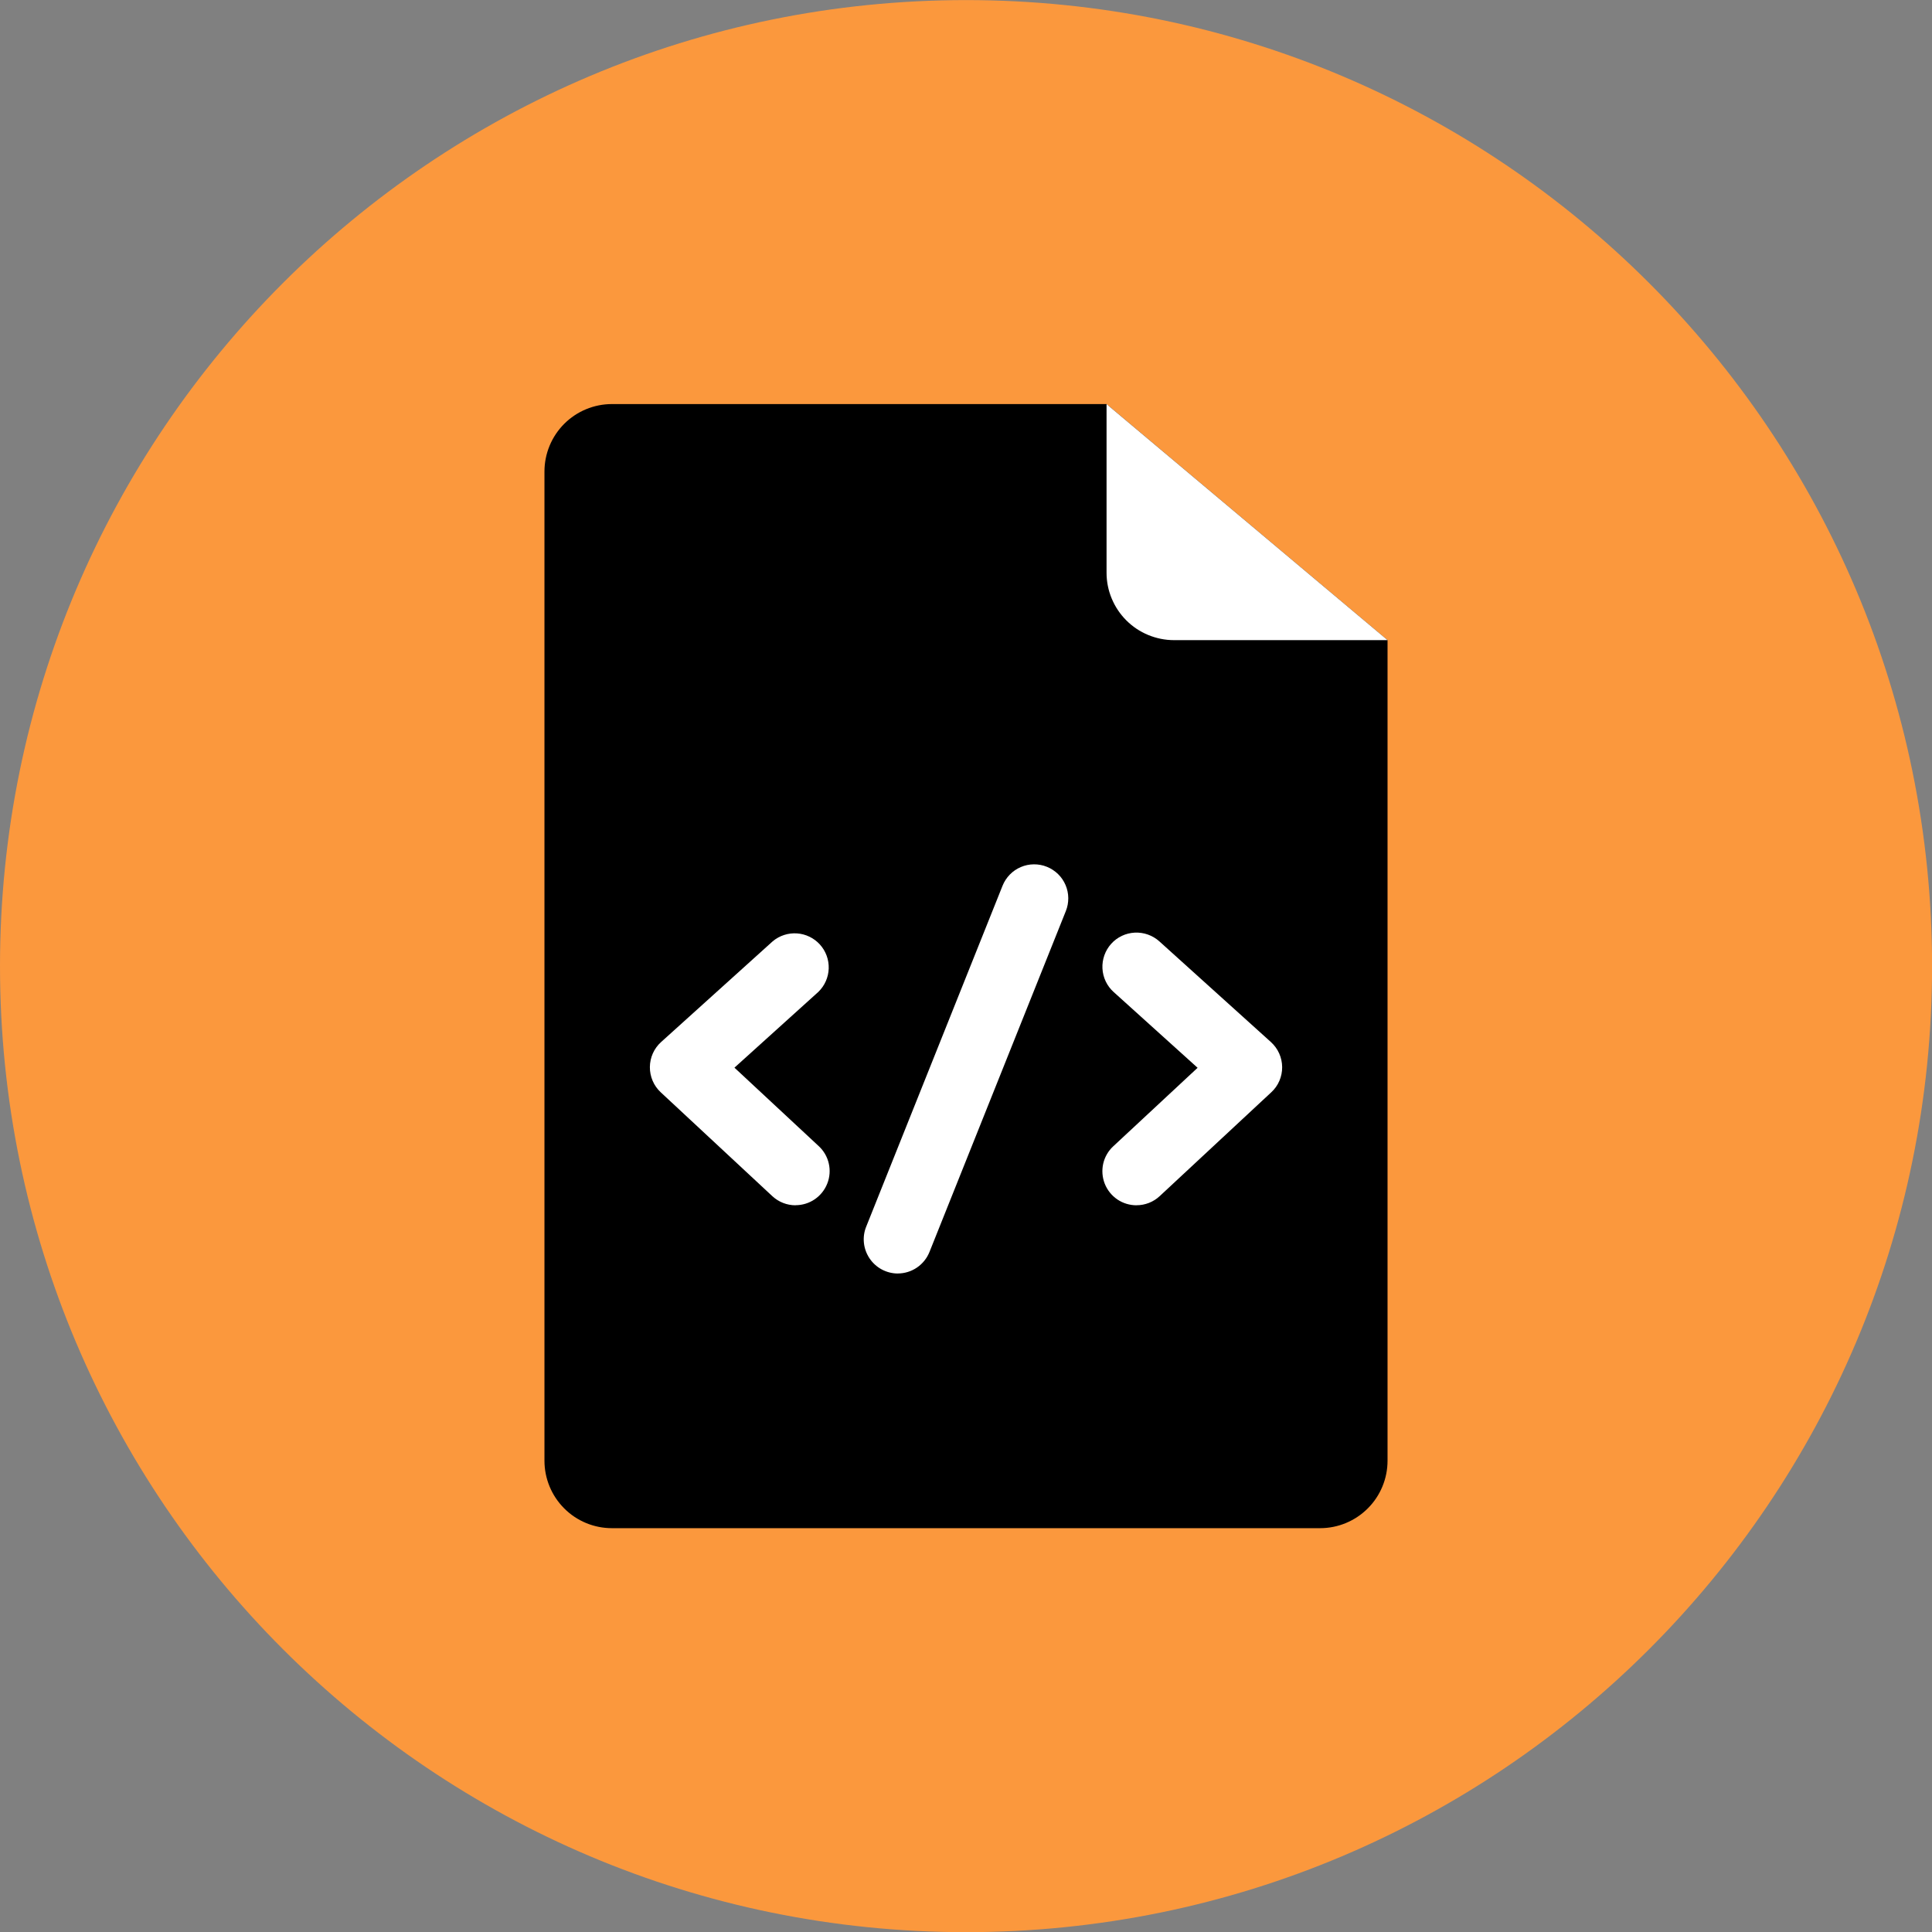
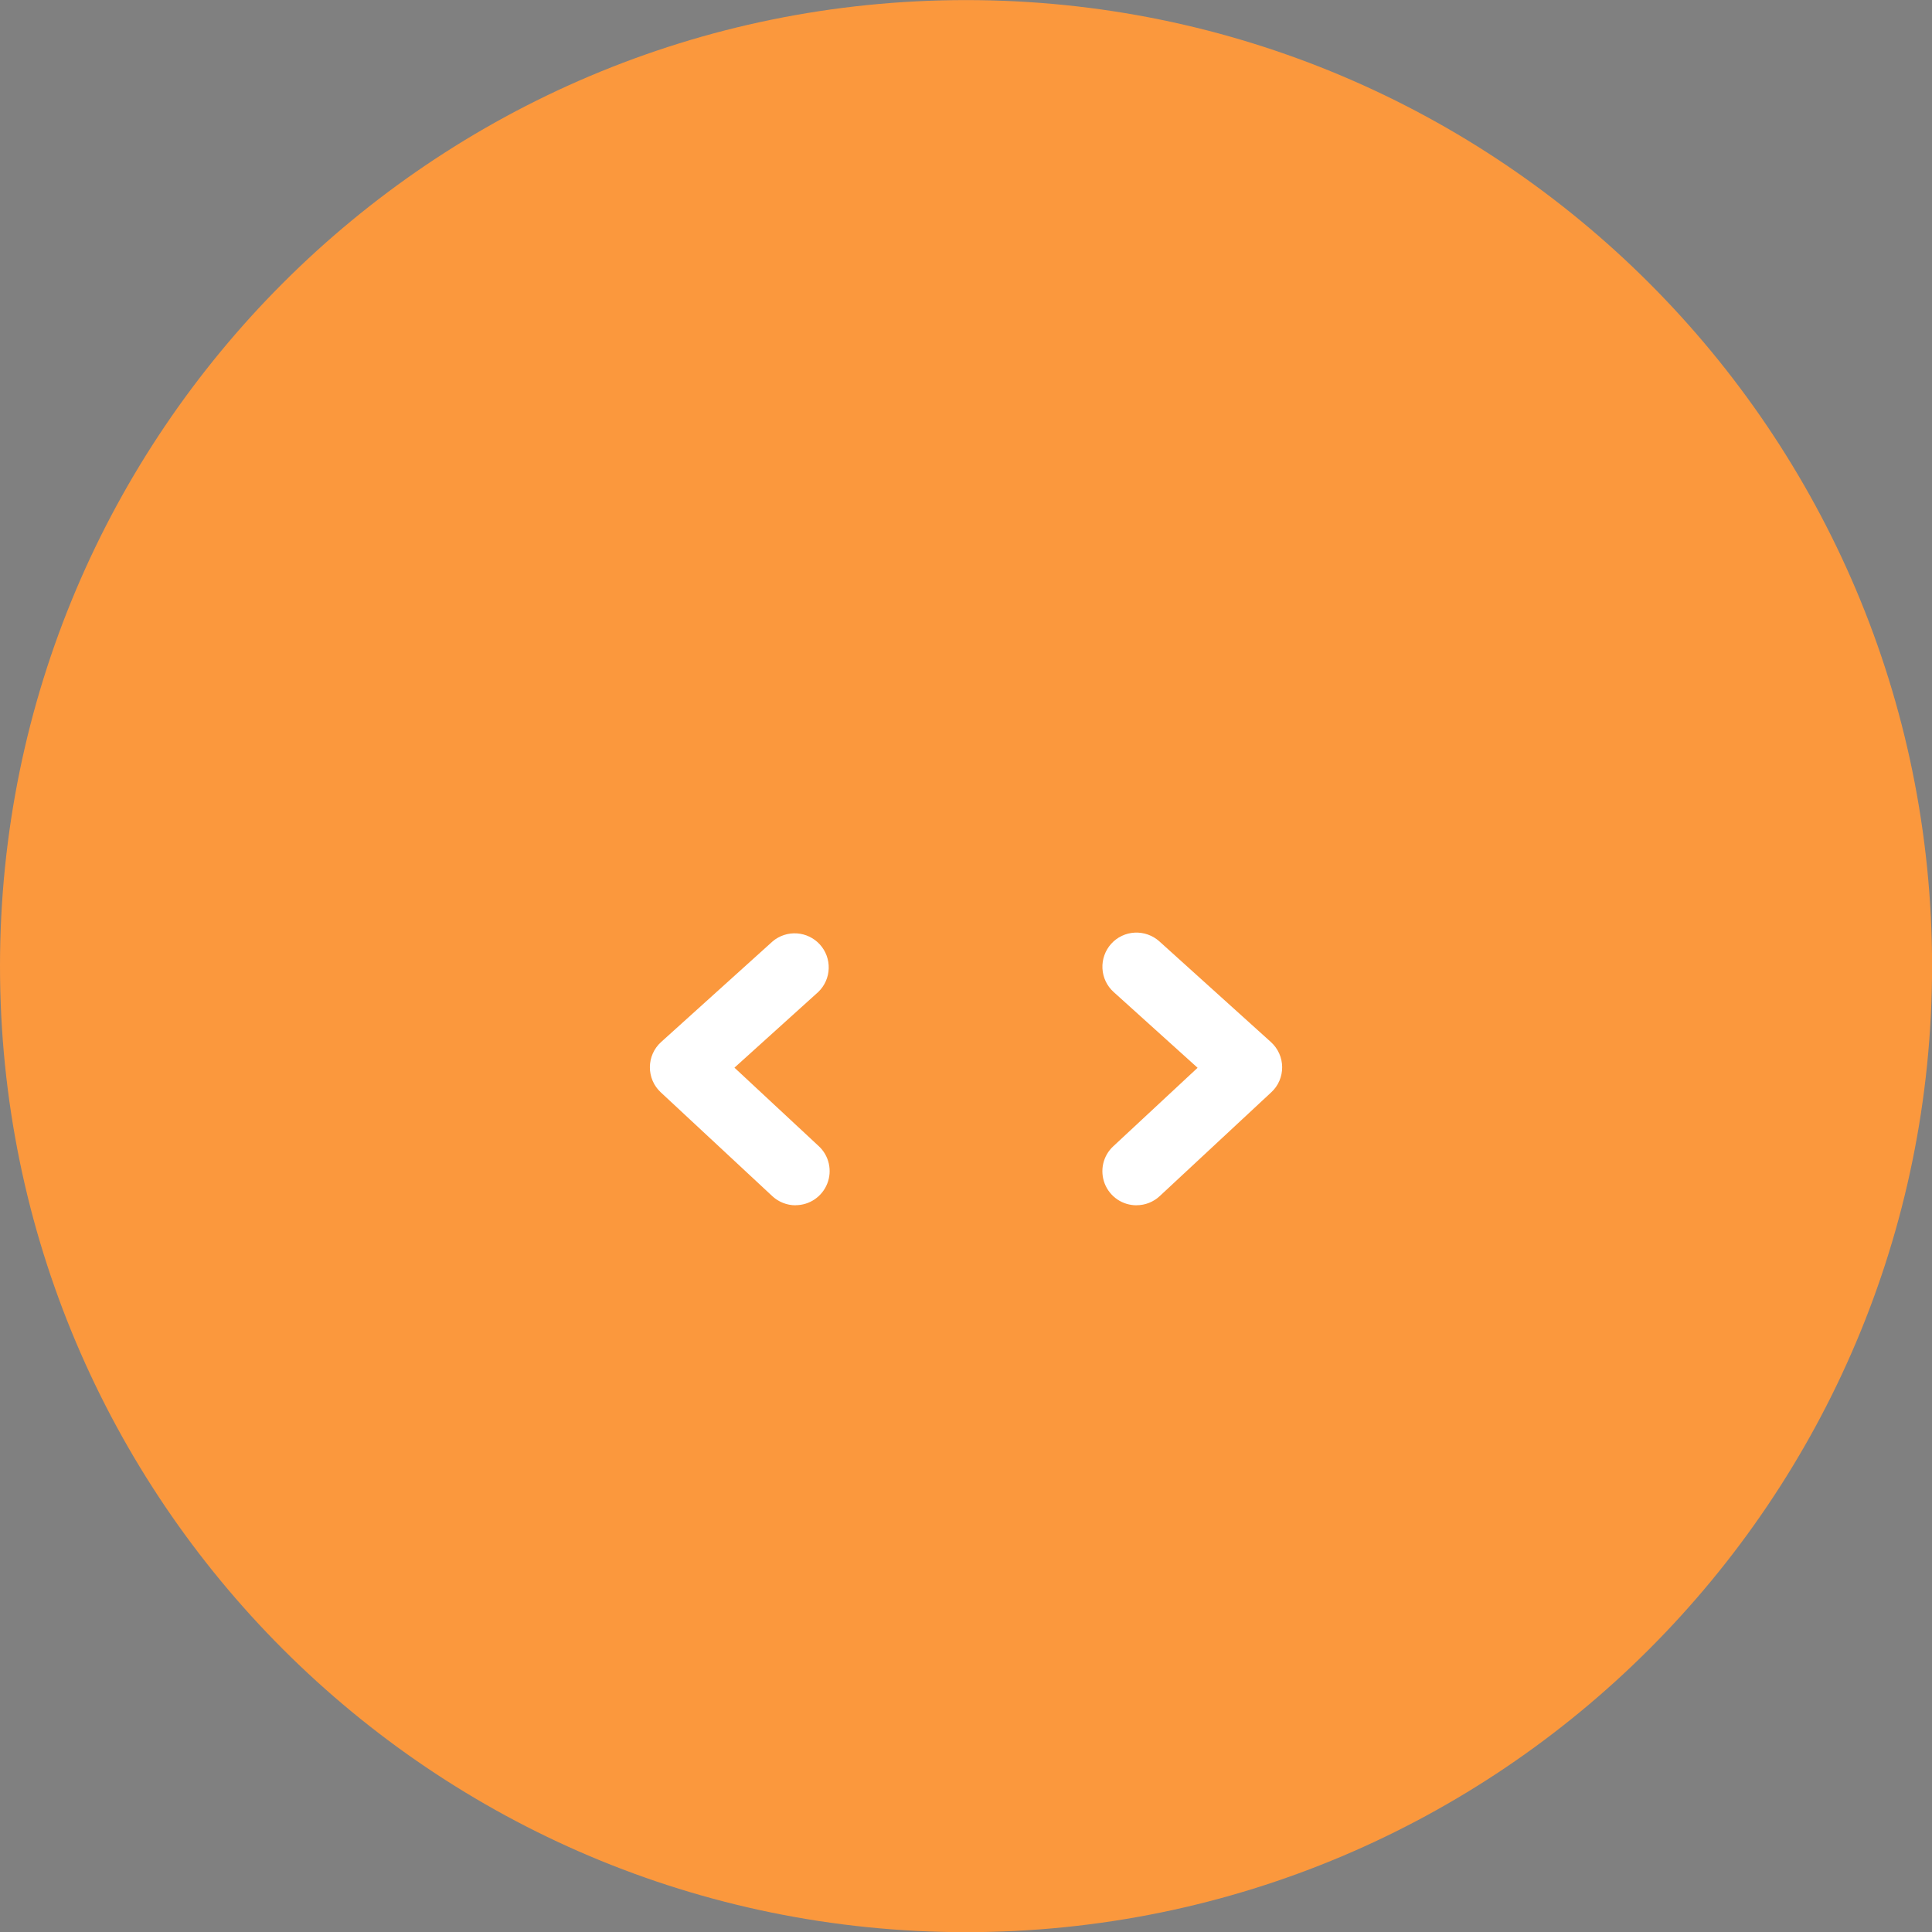
<svg xmlns="http://www.w3.org/2000/svg" fill="none" viewBox="0 0 48 48" id="Coding-File-2--Streamline-Kameleon" height="48" width="48">
  <rect x="0" y="0" width="48" height="48" fill="#808080" stroke="none" />
  <desc>Coding File 2 Streamline Icon: https://streamlinehq.com</desc>
  <path fill="#fb983d" d="M24.001 48.004c13.255 0 24.001 -10.745 24.001 -24.001 0 -13.255 -10.745 -24.001 -24.001 -24.001C10.745 0.002 0 10.748 0 24.003c0 13.255 10.745 24.001 24.001 24.001Z" stroke-width="1" />
-   <path fill="#000000" d="M13.527 11.715c0 -0.444 0.177 -0.871 0.491 -1.185 0.314 -0.314 0.741 -0.491 1.185 -0.491h12.288l6.982 5.865v20.387c0 0.444 -0.176 0.871 -0.491 1.185 -0.314 0.314 -0.74 0.491 -1.185 0.491H15.203c-0.444 0 -0.871 -0.176 -1.185 -0.491 -0.314 -0.314 -0.491 -0.74 -0.491 -1.185V11.715Z" stroke-width="1" />
-   <path fill="#ffffff" d="M27.492 10.04v4.189c0 0.22 0.043 0.438 0.128 0.641 0.084 0.203 0.208 0.388 0.363 0.543 0.156 0.156 0.34 0.279 0.544 0.363 0.203 0.084 0.421 0.128 0.641 0.128h5.306" stroke-width="1" />
  <path fill="#ffffff" d="M28.236 29.945c-0.17 0 -0.337 -0.051 -0.477 -0.146 -0.141 -0.096 -0.249 -0.232 -0.312 -0.39 -0.062 -0.159 -0.075 -0.332 -0.038 -0.498 0.038 -0.166 0.125 -0.317 0.25 -0.432l2.095 -1.95 -2.086 -1.883c-0.167 -0.15 -0.267 -0.361 -0.278 -0.586 -0.011 -0.224 0.067 -0.444 0.217 -0.611 0.15 -0.167 0.361 -0.267 0.586 -0.278 0.224 -0.011 0.444 0.067 0.611 0.217l2.772 2.502c0.087 0.079 0.157 0.175 0.205 0.282 0.048 0.107 0.073 0.223 0.074 0.34 0.001 0.117 -0.023 0.234 -0.069 0.341 -0.046 0.108 -0.115 0.205 -0.201 0.284l-2.772 2.58c-0.156 0.146 -0.362 0.227 -0.576 0.227Z" stroke-width="1" />
  <path fill="#ffffff" d="M19.765 29.945c-0.214 0 -0.42 -0.081 -0.577 -0.227l-2.772 -2.58c-0.086 -0.08 -0.155 -0.177 -0.201 -0.285s-0.07 -0.224 -0.069 -0.342c0.001 -0.117 0.026 -0.234 0.074 -0.341 0.048 -0.107 0.118 -0.203 0.206 -0.282l2.772 -2.502c0.168 -0.141 0.384 -0.211 0.603 -0.196 0.219 0.015 0.423 0.115 0.57 0.277 0.147 0.163 0.225 0.376 0.218 0.595 -0.007 0.219 -0.099 0.427 -0.256 0.58l-2.086 1.884 2.095 1.95c0.125 0.116 0.212 0.267 0.249 0.432 0.038 0.166 0.025 0.339 -0.038 0.498 -0.062 0.158 -0.171 0.294 -0.311 0.39 -0.141 0.096 -0.307 0.147 -0.477 0.147Z" stroke-width="1" />
-   <path fill="#ffffff" d="M22.306 31.64c-0.138 -0 -0.275 -0.035 -0.397 -0.1 -0.122 -0.065 -0.226 -0.159 -0.304 -0.274 -0.077 -0.115 -0.126 -0.246 -0.141 -0.384 -0.015 -0.138 0.004 -0.277 0.056 -0.405l3.388 -8.471c0.041 -0.103 0.103 -0.197 0.18 -0.277 0.078 -0.08 0.17 -0.143 0.273 -0.187 0.102 -0.044 0.212 -0.067 0.323 -0.068 0.111 -0.001 0.222 0.019 0.325 0.061 0.103 0.041 0.197 0.103 0.277 0.18 0.08 0.078 0.143 0.17 0.187 0.273 0.044 0.102 0.067 0.212 0.068 0.323 0.001 0.111 -0.019 0.222 -0.061 0.325l-3.388 8.47c-0.063 0.157 -0.172 0.292 -0.312 0.387 -0.14 0.095 -0.306 0.146 -0.475 0.146Z" stroke-width="1" />
</svg>